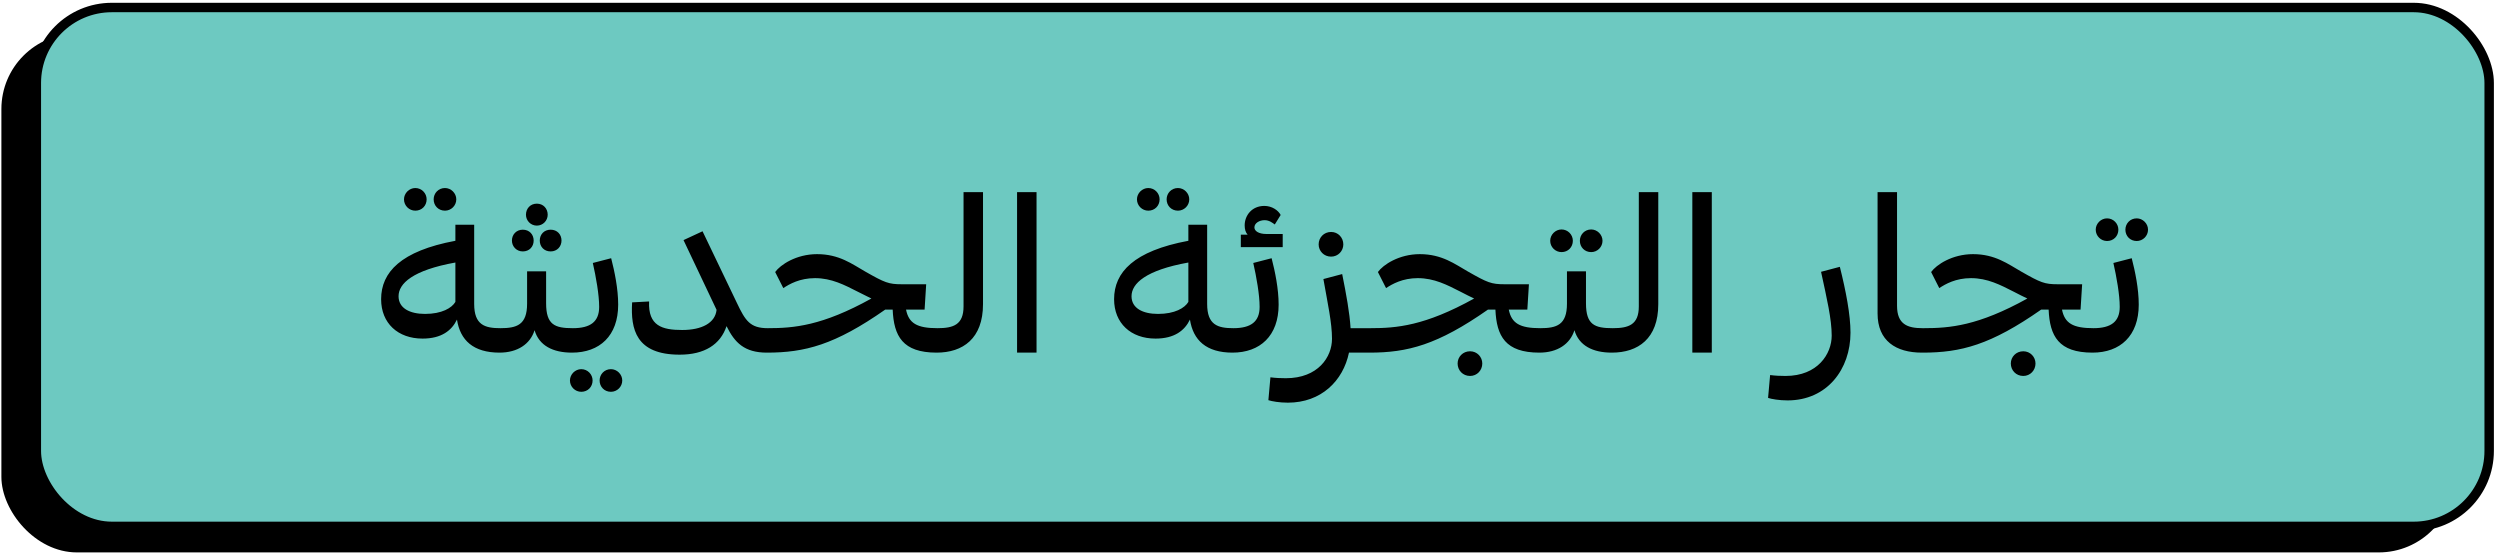
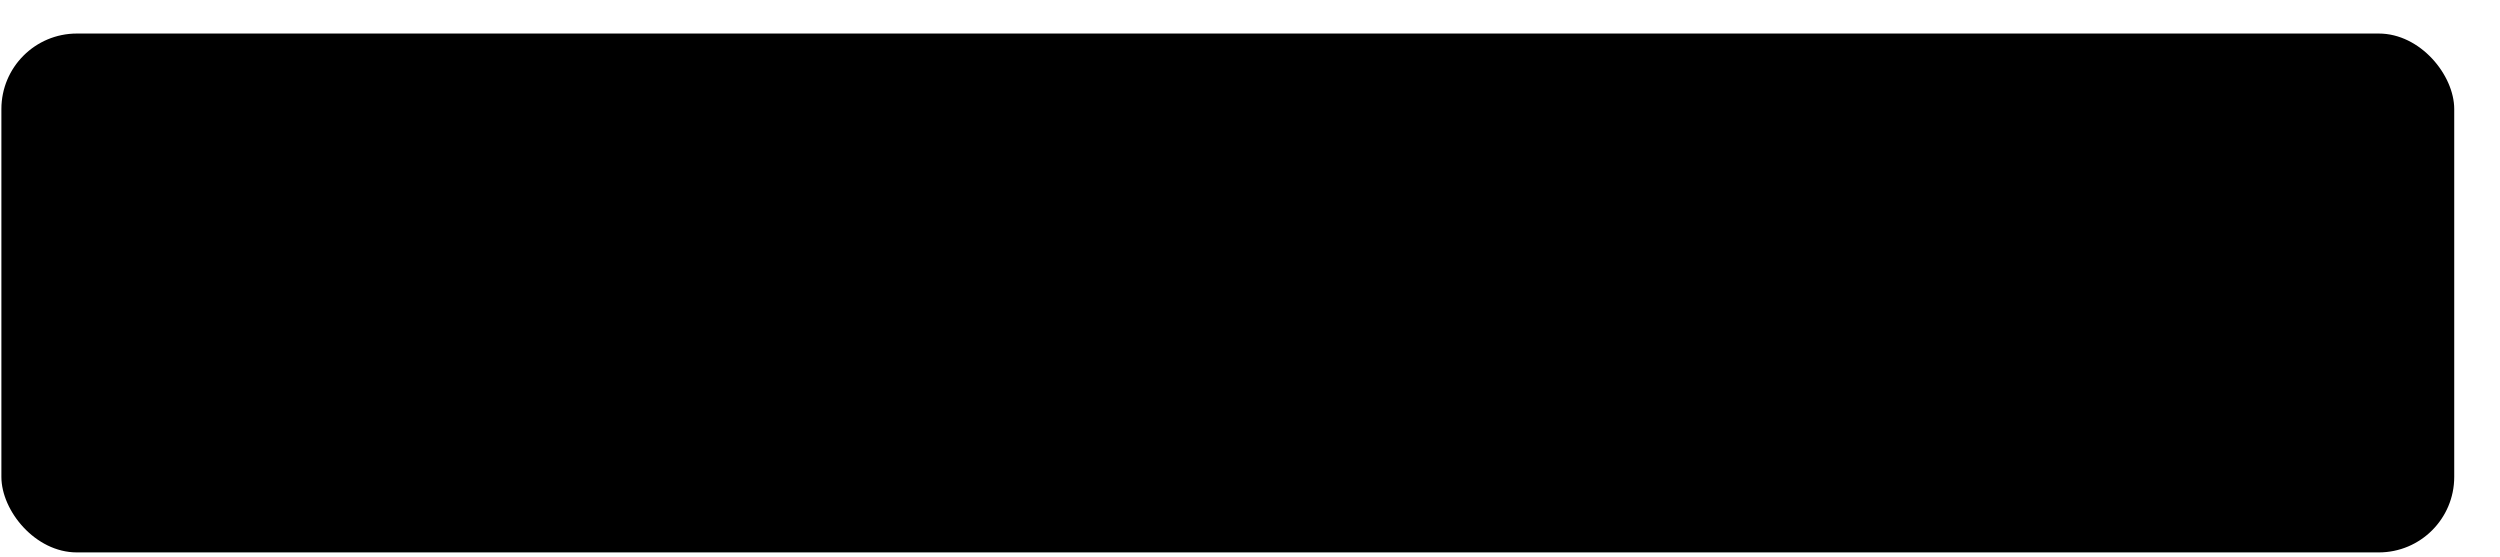
<svg xmlns="http://www.w3.org/2000/svg" width="265" height="59" viewBox="0 0 265 59" fill="none">
  <rect x="0.148" y="3.555" width="260" height="55" rx="8" fill="black" />
-   <rect x="3.852" y="0.796" width="260" height="55" rx="8" fill="#6DC9C1" stroke="black" />
-   <path d="M44.023 22.331C44.719 22.331 45.223 21.803 45.223 21.131C45.223 20.483 44.695 19.931 44.023 19.931C43.375 19.931 42.823 20.483 42.823 21.131C42.823 21.803 43.375 22.331 44.023 22.331ZM47.167 22.331C47.815 22.331 48.367 21.803 48.367 21.131C48.367 20.483 47.815 19.931 47.167 19.931C46.471 19.931 45.967 20.483 45.967 21.131C45.967 21.803 46.471 22.331 47.167 22.331ZM53.047 34.787C51.391 34.787 50.263 34.451 50.263 32.219V23.819H48.271V25.523C42.487 26.603 40.399 28.859 40.399 31.715C40.399 34.259 42.175 35.891 44.791 35.891C46.807 35.891 47.887 35.027 48.439 33.875C48.775 36.059 50.167 37.379 52.951 37.379L53.359 37.283L53.455 34.859L53.047 34.787ZM45.055 33.275C43.447 33.275 42.247 32.675 42.247 31.403C42.247 30.059 43.735 28.643 48.271 27.827V32.003C47.887 32.651 46.831 33.275 45.055 33.275ZM56.904 23.915C57.552 23.915 58.056 23.387 58.056 22.763C58.056 22.115 57.6 21.587 56.904 21.587C56.208 21.587 55.752 22.115 55.752 22.763C55.752 23.387 56.256 23.915 56.904 23.915ZM55.416 26.651C56.112 26.651 56.568 26.147 56.568 25.499C56.568 24.851 56.112 24.347 55.416 24.347C54.744 24.347 54.264 24.851 54.264 25.499C54.264 26.123 54.744 26.651 55.416 26.651ZM57.216 25.499C57.216 26.147 57.672 26.651 58.368 26.651C59.064 26.651 59.52 26.123 59.52 25.499C59.52 24.851 59.064 24.347 58.368 24.347C57.672 24.347 57.216 24.851 57.216 25.499ZM60.72 34.787C58.8 34.787 57.888 34.427 57.888 32.147V28.763H55.872V32.195C55.872 34.451 54.768 34.787 53.04 34.787L52.632 34.859L52.536 37.307L52.944 37.379C54.864 37.379 56.208 36.467 56.664 35.003C57.144 36.635 58.608 37.379 60.624 37.379L61.032 37.307L61.128 34.859L60.72 34.787ZM60.631 37.379C63.559 37.379 65.527 35.603 65.527 32.291C65.527 30.611 65.143 28.763 64.783 27.371L62.839 27.875C63.175 29.363 63.511 31.235 63.511 32.531C63.511 34.091 62.599 34.787 60.727 34.787L60.319 34.883L60.223 37.283L60.631 37.379ZM61.615 41.531C62.311 41.531 62.815 41.003 62.815 40.331C62.815 39.683 62.287 39.131 61.615 39.131C60.967 39.131 60.415 39.683 60.415 40.331C60.415 41.003 60.967 41.531 61.615 41.531ZM64.759 41.531C65.407 41.531 65.959 41.003 65.959 40.331C65.959 39.683 65.407 39.131 64.759 39.131C64.063 39.131 63.559 39.683 63.559 40.331C63.559 41.003 64.063 41.531 64.759 41.531ZM81.381 34.787C79.509 34.787 79.005 33.995 78.117 32.123L74.469 24.515L72.453 25.451L75.957 32.843C75.813 34.235 74.397 34.979 72.309 34.979C70.197 34.979 68.685 34.547 68.805 31.955L67.005 32.051C66.837 34.907 67.413 37.595 72.045 37.595C74.685 37.595 76.365 36.515 77.013 34.571C77.877 36.323 78.909 37.379 81.285 37.379L81.693 37.307L81.789 34.859L81.381 34.787ZM99.376 34.787C97.192 34.787 96.328 34.259 96.04 32.819H98.007L98.175 30.131H95.584C94.192 30.131 93.784 29.963 91.719 28.787C90.328 27.995 88.96 26.939 86.608 26.939C84.4 26.939 82.719 28.067 82.168 28.835L83.031 30.539C83.68 30.107 84.784 29.483 86.391 29.483C88.144 29.483 89.511 30.203 90.927 30.923C91.48 31.211 91.96 31.451 92.368 31.643C87.135 34.547 84.135 34.787 81.376 34.787L80.968 34.859L80.871 37.307L81.279 37.379C85.311 37.379 88.48 36.563 93.832 32.819H94.624C94.743 35.627 95.68 37.379 99.279 37.379L99.688 37.307L99.784 34.859L99.376 34.787ZM102.135 20.363V32.483C102.135 34.427 101.055 34.787 99.376 34.787L98.968 34.859L98.871 37.307L99.279 37.379C102.063 37.379 104.199 35.891 104.199 32.243V20.363H102.135ZM109.873 37.379V20.363H107.809V37.379H109.873ZM121.718 22.331C122.414 22.331 122.918 21.803 122.918 21.131C122.918 20.483 122.39 19.931 121.718 19.931C121.07 19.931 120.518 20.483 120.518 21.131C120.518 21.803 121.07 22.331 121.718 22.331ZM124.862 22.331C125.51 22.331 126.062 21.803 126.062 21.131C126.062 20.483 125.51 19.931 124.862 19.931C124.166 19.931 123.662 20.483 123.662 21.131C123.662 21.803 124.166 22.331 124.862 22.331ZM130.742 34.787C129.086 34.787 127.958 34.451 127.958 32.219V23.819H125.966V25.523C120.182 26.603 118.094 28.859 118.094 31.715C118.094 34.259 119.87 35.891 122.486 35.891C124.502 35.891 125.582 35.027 126.134 33.875C126.47 36.059 127.862 37.379 130.646 37.379L131.054 37.283L131.15 34.859L130.742 34.787ZM122.75 33.275C121.142 33.275 119.942 32.675 119.942 31.403C119.942 30.059 121.43 28.643 125.966 27.827V32.003C125.582 32.651 124.526 33.275 122.75 33.275ZM134.239 24.803C133.423 24.803 132.967 24.491 132.967 24.107C132.967 23.651 133.495 23.339 134.047 23.339C134.551 23.339 134.887 23.627 135.127 23.795L135.751 22.787C135.487 22.283 134.815 21.827 134.023 21.827C132.679 21.827 131.935 22.859 131.935 23.891C131.935 24.299 132.031 24.635 132.247 24.875H131.527V26.195H135.967V24.803H134.239ZM132.847 27.875C133.183 29.363 133.519 31.235 133.519 32.531C133.519 34.091 132.607 34.787 130.735 34.787L130.327 34.883L130.231 37.283L130.639 37.379C133.567 37.379 135.535 35.603 135.535 32.291C135.535 30.611 135.151 28.763 134.791 27.371L132.847 27.875ZM141.096 27.203C141.84 27.203 142.392 26.603 142.392 25.907C142.392 25.187 141.84 24.587 141.096 24.587C140.328 24.587 139.776 25.187 139.776 25.907C139.776 26.603 140.328 27.203 141.096 27.203ZM143.16 34.787C143.064 33.155 142.704 31.211 142.272 29.051L140.28 29.579C140.736 32.171 141.192 34.211 141.192 35.915C141.192 37.835 139.728 40.091 136.296 40.091C135.744 40.091 135.216 40.067 134.664 39.995L134.448 42.419C134.808 42.539 135.624 42.683 136.512 42.683C140.04 42.683 142.368 40.379 142.992 37.379H145.152L145.56 37.283L145.68 34.883L145.272 34.787H143.16ZM163.266 34.787C161.082 34.787 160.218 34.259 159.93 32.819H161.898L162.066 30.131H159.474C158.082 30.131 157.674 29.963 155.61 28.787C154.218 27.995 152.85 26.939 150.498 26.939C148.29 26.939 146.61 28.067 146.058 28.835L146.922 30.539C147.57 30.107 148.674 29.483 150.282 29.483C152.034 29.483 153.402 30.203 154.818 30.923C155.37 31.211 155.85 31.451 156.258 31.643C151.026 34.547 148.026 34.787 145.266 34.787L144.858 34.859L144.762 37.307L145.17 37.379C149.202 37.379 152.37 36.563 157.722 32.819H158.514C158.634 35.627 159.57 37.379 163.17 37.379L163.578 37.307L163.674 34.859L163.266 34.787ZM155.826 37.235C155.058 37.235 154.506 37.835 154.506 38.531C154.506 39.251 155.058 39.851 155.826 39.851C156.57 39.851 157.122 39.251 157.122 38.531C157.122 37.835 156.57 37.235 155.826 37.235ZM165.522 26.723C166.218 26.723 166.722 26.195 166.722 25.523C166.722 24.875 166.194 24.323 165.522 24.323C164.874 24.323 164.322 24.875 164.322 25.523C164.322 26.195 164.874 26.723 165.522 26.723ZM168.666 26.723C169.314 26.723 169.866 26.195 169.866 25.523C169.866 24.875 169.314 24.323 168.666 24.323C167.97 24.323 167.466 24.875 167.466 25.523C167.466 26.195 167.97 26.723 168.666 26.723ZM170.946 34.787C169.026 34.787 168.114 34.427 168.114 32.147V28.763H166.098V32.195C166.098 34.451 164.994 34.787 163.266 34.787L162.858 34.859L162.762 37.307L163.17 37.379C165.09 37.379 166.434 36.467 166.89 35.003C167.37 36.635 168.834 37.379 170.85 37.379L171.258 37.307L171.354 34.859L170.946 34.787ZM173.714 20.363V32.483C173.714 34.427 172.634 34.787 170.954 34.787L170.546 34.859L170.45 37.307L170.858 37.379C173.642 37.379 175.778 35.891 175.778 32.243V20.363H173.714ZM181.451 37.379V20.363H179.387V37.379H181.451ZM196.152 35.267C196.152 33.371 195.672 30.875 195.024 28.283L193.032 28.811C193.656 31.691 194.16 33.827 194.16 35.579C194.16 37.499 192.696 39.851 189.264 39.851C188.712 39.851 188.184 39.827 187.632 39.755L187.416 42.179C187.776 42.299 188.592 42.443 189.48 42.443C193.68 42.443 196.152 39.131 196.152 35.267ZM199.022 33.227C199.022 36.131 200.966 37.379 203.726 37.379H203.798L204.206 37.307L204.326 34.859L203.918 34.787H203.798C202.19 34.787 201.086 34.379 201.086 32.411V20.363H199.022V33.227ZM221.907 34.787C219.723 34.787 218.859 34.259 218.571 32.819H220.539L220.707 30.131H218.115C216.723 30.131 216.315 29.963 214.251 28.787C212.859 27.995 211.491 26.939 209.139 26.939C206.931 26.939 205.251 28.067 204.699 28.835L205.563 30.539C206.211 30.107 207.315 29.483 208.923 29.483C210.675 29.483 212.043 30.203 213.459 30.923C214.011 31.211 214.491 31.451 214.899 31.643C209.667 34.547 206.667 34.787 203.907 34.787L203.499 34.859L203.403 37.307L203.811 37.379C207.843 37.379 211.011 36.563 216.363 32.819H217.155C217.275 35.627 218.211 37.379 221.811 37.379L222.219 37.307L222.315 34.859L221.907 34.787ZM214.467 37.235C213.699 37.235 213.147 37.835 213.147 38.531C213.147 39.251 213.699 39.851 214.467 39.851C215.211 39.851 215.763 39.251 215.763 38.531C215.763 37.835 215.211 37.235 214.467 37.235ZM222.147 24.347C222.147 25.019 222.699 25.547 223.347 25.547C224.043 25.547 224.547 25.019 224.547 24.347C224.547 23.699 224.019 23.147 223.347 23.147C222.699 23.147 222.147 23.699 222.147 24.347ZM225.291 24.347C225.291 25.019 225.795 25.547 226.491 25.547C227.139 25.547 227.691 25.019 227.691 24.347C227.691 23.699 227.139 23.147 226.491 23.147C225.795 23.147 225.291 23.699 225.291 24.347ZM221.811 37.379C224.739 37.379 226.707 35.603 226.707 32.291C226.707 30.611 226.323 28.763 225.963 27.371L224.019 27.875C224.355 29.363 224.691 31.235 224.691 32.531C224.691 34.091 223.779 34.787 221.907 34.787L221.499 34.883L221.403 37.283L221.811 37.379Z" fill="black" />
+   <path d="M44.023 22.331C44.719 22.331 45.223 21.803 45.223 21.131C45.223 20.483 44.695 19.931 44.023 19.931C43.375 19.931 42.823 20.483 42.823 21.131C42.823 21.803 43.375 22.331 44.023 22.331ZM47.167 22.331C47.815 22.331 48.367 21.803 48.367 21.131C48.367 20.483 47.815 19.931 47.167 19.931C46.471 19.931 45.967 20.483 45.967 21.131C45.967 21.803 46.471 22.331 47.167 22.331ZM53.047 34.787C51.391 34.787 50.263 34.451 50.263 32.219V23.819H48.271V25.523C42.487 26.603 40.399 28.859 40.399 31.715C40.399 34.259 42.175 35.891 44.791 35.891C46.807 35.891 47.887 35.027 48.439 33.875C48.775 36.059 50.167 37.379 52.951 37.379L53.359 37.283L53.455 34.859L53.047 34.787ZM45.055 33.275C43.447 33.275 42.247 32.675 42.247 31.403C42.247 30.059 43.735 28.643 48.271 27.827V32.003C47.887 32.651 46.831 33.275 45.055 33.275ZM56.904 23.915C57.552 23.915 58.056 23.387 58.056 22.763C58.056 22.115 57.6 21.587 56.904 21.587C56.208 21.587 55.752 22.115 55.752 22.763C55.752 23.387 56.256 23.915 56.904 23.915ZM55.416 26.651C56.112 26.651 56.568 26.147 56.568 25.499C56.568 24.851 56.112 24.347 55.416 24.347C54.744 24.347 54.264 24.851 54.264 25.499C54.264 26.123 54.744 26.651 55.416 26.651ZM57.216 25.499C57.216 26.147 57.672 26.651 58.368 26.651C59.064 26.651 59.52 26.123 59.52 25.499C59.52 24.851 59.064 24.347 58.368 24.347C57.672 24.347 57.216 24.851 57.216 25.499ZM60.72 34.787C58.8 34.787 57.888 34.427 57.888 32.147V28.763H55.872V32.195C55.872 34.451 54.768 34.787 53.04 34.787L52.632 34.859L52.536 37.307L52.944 37.379C54.864 37.379 56.208 36.467 56.664 35.003C57.144 36.635 58.608 37.379 60.624 37.379L61.032 37.307L61.128 34.859L60.72 34.787M60.631 37.379C63.559 37.379 65.527 35.603 65.527 32.291C65.527 30.611 65.143 28.763 64.783 27.371L62.839 27.875C63.175 29.363 63.511 31.235 63.511 32.531C63.511 34.091 62.599 34.787 60.727 34.787L60.319 34.883L60.223 37.283L60.631 37.379ZM61.615 41.531C62.311 41.531 62.815 41.003 62.815 40.331C62.815 39.683 62.287 39.131 61.615 39.131C60.967 39.131 60.415 39.683 60.415 40.331C60.415 41.003 60.967 41.531 61.615 41.531ZM64.759 41.531C65.407 41.531 65.959 41.003 65.959 40.331C65.959 39.683 65.407 39.131 64.759 39.131C64.063 39.131 63.559 39.683 63.559 40.331C63.559 41.003 64.063 41.531 64.759 41.531ZM81.381 34.787C79.509 34.787 79.005 33.995 78.117 32.123L74.469 24.515L72.453 25.451L75.957 32.843C75.813 34.235 74.397 34.979 72.309 34.979C70.197 34.979 68.685 34.547 68.805 31.955L67.005 32.051C66.837 34.907 67.413 37.595 72.045 37.595C74.685 37.595 76.365 36.515 77.013 34.571C77.877 36.323 78.909 37.379 81.285 37.379L81.693 37.307L81.789 34.859L81.381 34.787ZM99.376 34.787C97.192 34.787 96.328 34.259 96.04 32.819H98.007L98.175 30.131H95.584C94.192 30.131 93.784 29.963 91.719 28.787C90.328 27.995 88.96 26.939 86.608 26.939C84.4 26.939 82.719 28.067 82.168 28.835L83.031 30.539C83.68 30.107 84.784 29.483 86.391 29.483C88.144 29.483 89.511 30.203 90.927 30.923C91.48 31.211 91.96 31.451 92.368 31.643C87.135 34.547 84.135 34.787 81.376 34.787L80.968 34.859L80.871 37.307L81.279 37.379C85.311 37.379 88.48 36.563 93.832 32.819H94.624C94.743 35.627 95.68 37.379 99.279 37.379L99.688 37.307L99.784 34.859L99.376 34.787ZM102.135 20.363V32.483C102.135 34.427 101.055 34.787 99.376 34.787L98.968 34.859L98.871 37.307L99.279 37.379C102.063 37.379 104.199 35.891 104.199 32.243V20.363H102.135ZM109.873 37.379V20.363H107.809V37.379H109.873ZM121.718 22.331C122.414 22.331 122.918 21.803 122.918 21.131C122.918 20.483 122.39 19.931 121.718 19.931C121.07 19.931 120.518 20.483 120.518 21.131C120.518 21.803 121.07 22.331 121.718 22.331ZM124.862 22.331C125.51 22.331 126.062 21.803 126.062 21.131C126.062 20.483 125.51 19.931 124.862 19.931C124.166 19.931 123.662 20.483 123.662 21.131C123.662 21.803 124.166 22.331 124.862 22.331ZM130.742 34.787C129.086 34.787 127.958 34.451 127.958 32.219V23.819H125.966V25.523C120.182 26.603 118.094 28.859 118.094 31.715C118.094 34.259 119.87 35.891 122.486 35.891C124.502 35.891 125.582 35.027 126.134 33.875C126.47 36.059 127.862 37.379 130.646 37.379L131.054 37.283L131.15 34.859L130.742 34.787ZM122.75 33.275C121.142 33.275 119.942 32.675 119.942 31.403C119.942 30.059 121.43 28.643 125.966 27.827V32.003C125.582 32.651 124.526 33.275 122.75 33.275ZM134.239 24.803C133.423 24.803 132.967 24.491 132.967 24.107C132.967 23.651 133.495 23.339 134.047 23.339C134.551 23.339 134.887 23.627 135.127 23.795L135.751 22.787C135.487 22.283 134.815 21.827 134.023 21.827C132.679 21.827 131.935 22.859 131.935 23.891C131.935 24.299 132.031 24.635 132.247 24.875H131.527V26.195H135.967V24.803H134.239ZM132.847 27.875C133.183 29.363 133.519 31.235 133.519 32.531C133.519 34.091 132.607 34.787 130.735 34.787L130.327 34.883L130.231 37.283L130.639 37.379C133.567 37.379 135.535 35.603 135.535 32.291C135.535 30.611 135.151 28.763 134.791 27.371L132.847 27.875ZM141.096 27.203C141.84 27.203 142.392 26.603 142.392 25.907C142.392 25.187 141.84 24.587 141.096 24.587C140.328 24.587 139.776 25.187 139.776 25.907C139.776 26.603 140.328 27.203 141.096 27.203ZM143.16 34.787C143.064 33.155 142.704 31.211 142.272 29.051L140.28 29.579C140.736 32.171 141.192 34.211 141.192 35.915C141.192 37.835 139.728 40.091 136.296 40.091C135.744 40.091 135.216 40.067 134.664 39.995L134.448 42.419C134.808 42.539 135.624 42.683 136.512 42.683C140.04 42.683 142.368 40.379 142.992 37.379H145.152L145.56 37.283L145.68 34.883L145.272 34.787H143.16ZM163.266 34.787C161.082 34.787 160.218 34.259 159.93 32.819H161.898L162.066 30.131H159.474C158.082 30.131 157.674 29.963 155.61 28.787C154.218 27.995 152.85 26.939 150.498 26.939C148.29 26.939 146.61 28.067 146.058 28.835L146.922 30.539C147.57 30.107 148.674 29.483 150.282 29.483C152.034 29.483 153.402 30.203 154.818 30.923C155.37 31.211 155.85 31.451 156.258 31.643C151.026 34.547 148.026 34.787 145.266 34.787L144.858 34.859L144.762 37.307L145.17 37.379C149.202 37.379 152.37 36.563 157.722 32.819H158.514C158.634 35.627 159.57 37.379 163.17 37.379L163.578 37.307L163.674 34.859L163.266 34.787ZM155.826 37.235C155.058 37.235 154.506 37.835 154.506 38.531C154.506 39.251 155.058 39.851 155.826 39.851C156.57 39.851 157.122 39.251 157.122 38.531C157.122 37.835 156.57 37.235 155.826 37.235ZM165.522 26.723C166.218 26.723 166.722 26.195 166.722 25.523C166.722 24.875 166.194 24.323 165.522 24.323C164.874 24.323 164.322 24.875 164.322 25.523C164.322 26.195 164.874 26.723 165.522 26.723ZM168.666 26.723C169.314 26.723 169.866 26.195 169.866 25.523C169.866 24.875 169.314 24.323 168.666 24.323C167.97 24.323 167.466 24.875 167.466 25.523C167.466 26.195 167.97 26.723 168.666 26.723ZM170.946 34.787C169.026 34.787 168.114 34.427 168.114 32.147V28.763H166.098V32.195C166.098 34.451 164.994 34.787 163.266 34.787L162.858 34.859L162.762 37.307L163.17 37.379C165.09 37.379 166.434 36.467 166.89 35.003C167.37 36.635 168.834 37.379 170.85 37.379L171.258 37.307L171.354 34.859L170.946 34.787ZM173.714 20.363V32.483C173.714 34.427 172.634 34.787 170.954 34.787L170.546 34.859L170.45 37.307L170.858 37.379C173.642 37.379 175.778 35.891 175.778 32.243V20.363H173.714ZM181.451 37.379V20.363H179.387V37.379H181.451ZM196.152 35.267C196.152 33.371 195.672 30.875 195.024 28.283L193.032 28.811C193.656 31.691 194.16 33.827 194.16 35.579C194.16 37.499 192.696 39.851 189.264 39.851C188.712 39.851 188.184 39.827 187.632 39.755L187.416 42.179C187.776 42.299 188.592 42.443 189.48 42.443C193.68 42.443 196.152 39.131 196.152 35.267ZM199.022 33.227C199.022 36.131 200.966 37.379 203.726 37.379H203.798L204.206 37.307L204.326 34.859L203.918 34.787H203.798C202.19 34.787 201.086 34.379 201.086 32.411V20.363H199.022V33.227ZM221.907 34.787C219.723 34.787 218.859 34.259 218.571 32.819H220.539L220.707 30.131H218.115C216.723 30.131 216.315 29.963 214.251 28.787C212.859 27.995 211.491 26.939 209.139 26.939C206.931 26.939 205.251 28.067 204.699 28.835L205.563 30.539C206.211 30.107 207.315 29.483 208.923 29.483C210.675 29.483 212.043 30.203 213.459 30.923C214.011 31.211 214.491 31.451 214.899 31.643C209.667 34.547 206.667 34.787 203.907 34.787L203.499 34.859L203.403 37.307L203.811 37.379C207.843 37.379 211.011 36.563 216.363 32.819H217.155C217.275 35.627 218.211 37.379 221.811 37.379L222.219 37.307L222.315 34.859L221.907 34.787ZM214.467 37.235C213.699 37.235 213.147 37.835 213.147 38.531C213.147 39.251 213.699 39.851 214.467 39.851C215.211 39.851 215.763 39.251 215.763 38.531C215.763 37.835 215.211 37.235 214.467 37.235ZM222.147 24.347C222.147 25.019 222.699 25.547 223.347 25.547C224.043 25.547 224.547 25.019 224.547 24.347C224.547 23.699 224.019 23.147 223.347 23.147C222.699 23.147 222.147 23.699 222.147 24.347ZM225.291 24.347C225.291 25.019 225.795 25.547 226.491 25.547C227.139 25.547 227.691 25.019 227.691 24.347C227.691 23.699 227.139 23.147 226.491 23.147C225.795 23.147 225.291 23.699 225.291 24.347ZM221.811 37.379C224.739 37.379 226.707 35.603 226.707 32.291C226.707 30.611 226.323 28.763 225.963 27.371L224.019 27.875C224.355 29.363 224.691 31.235 224.691 32.531C224.691 34.091 223.779 34.787 221.907 34.787L221.499 34.883L221.403 37.283L221.811 37.379Z" fill="black" />
</svg>